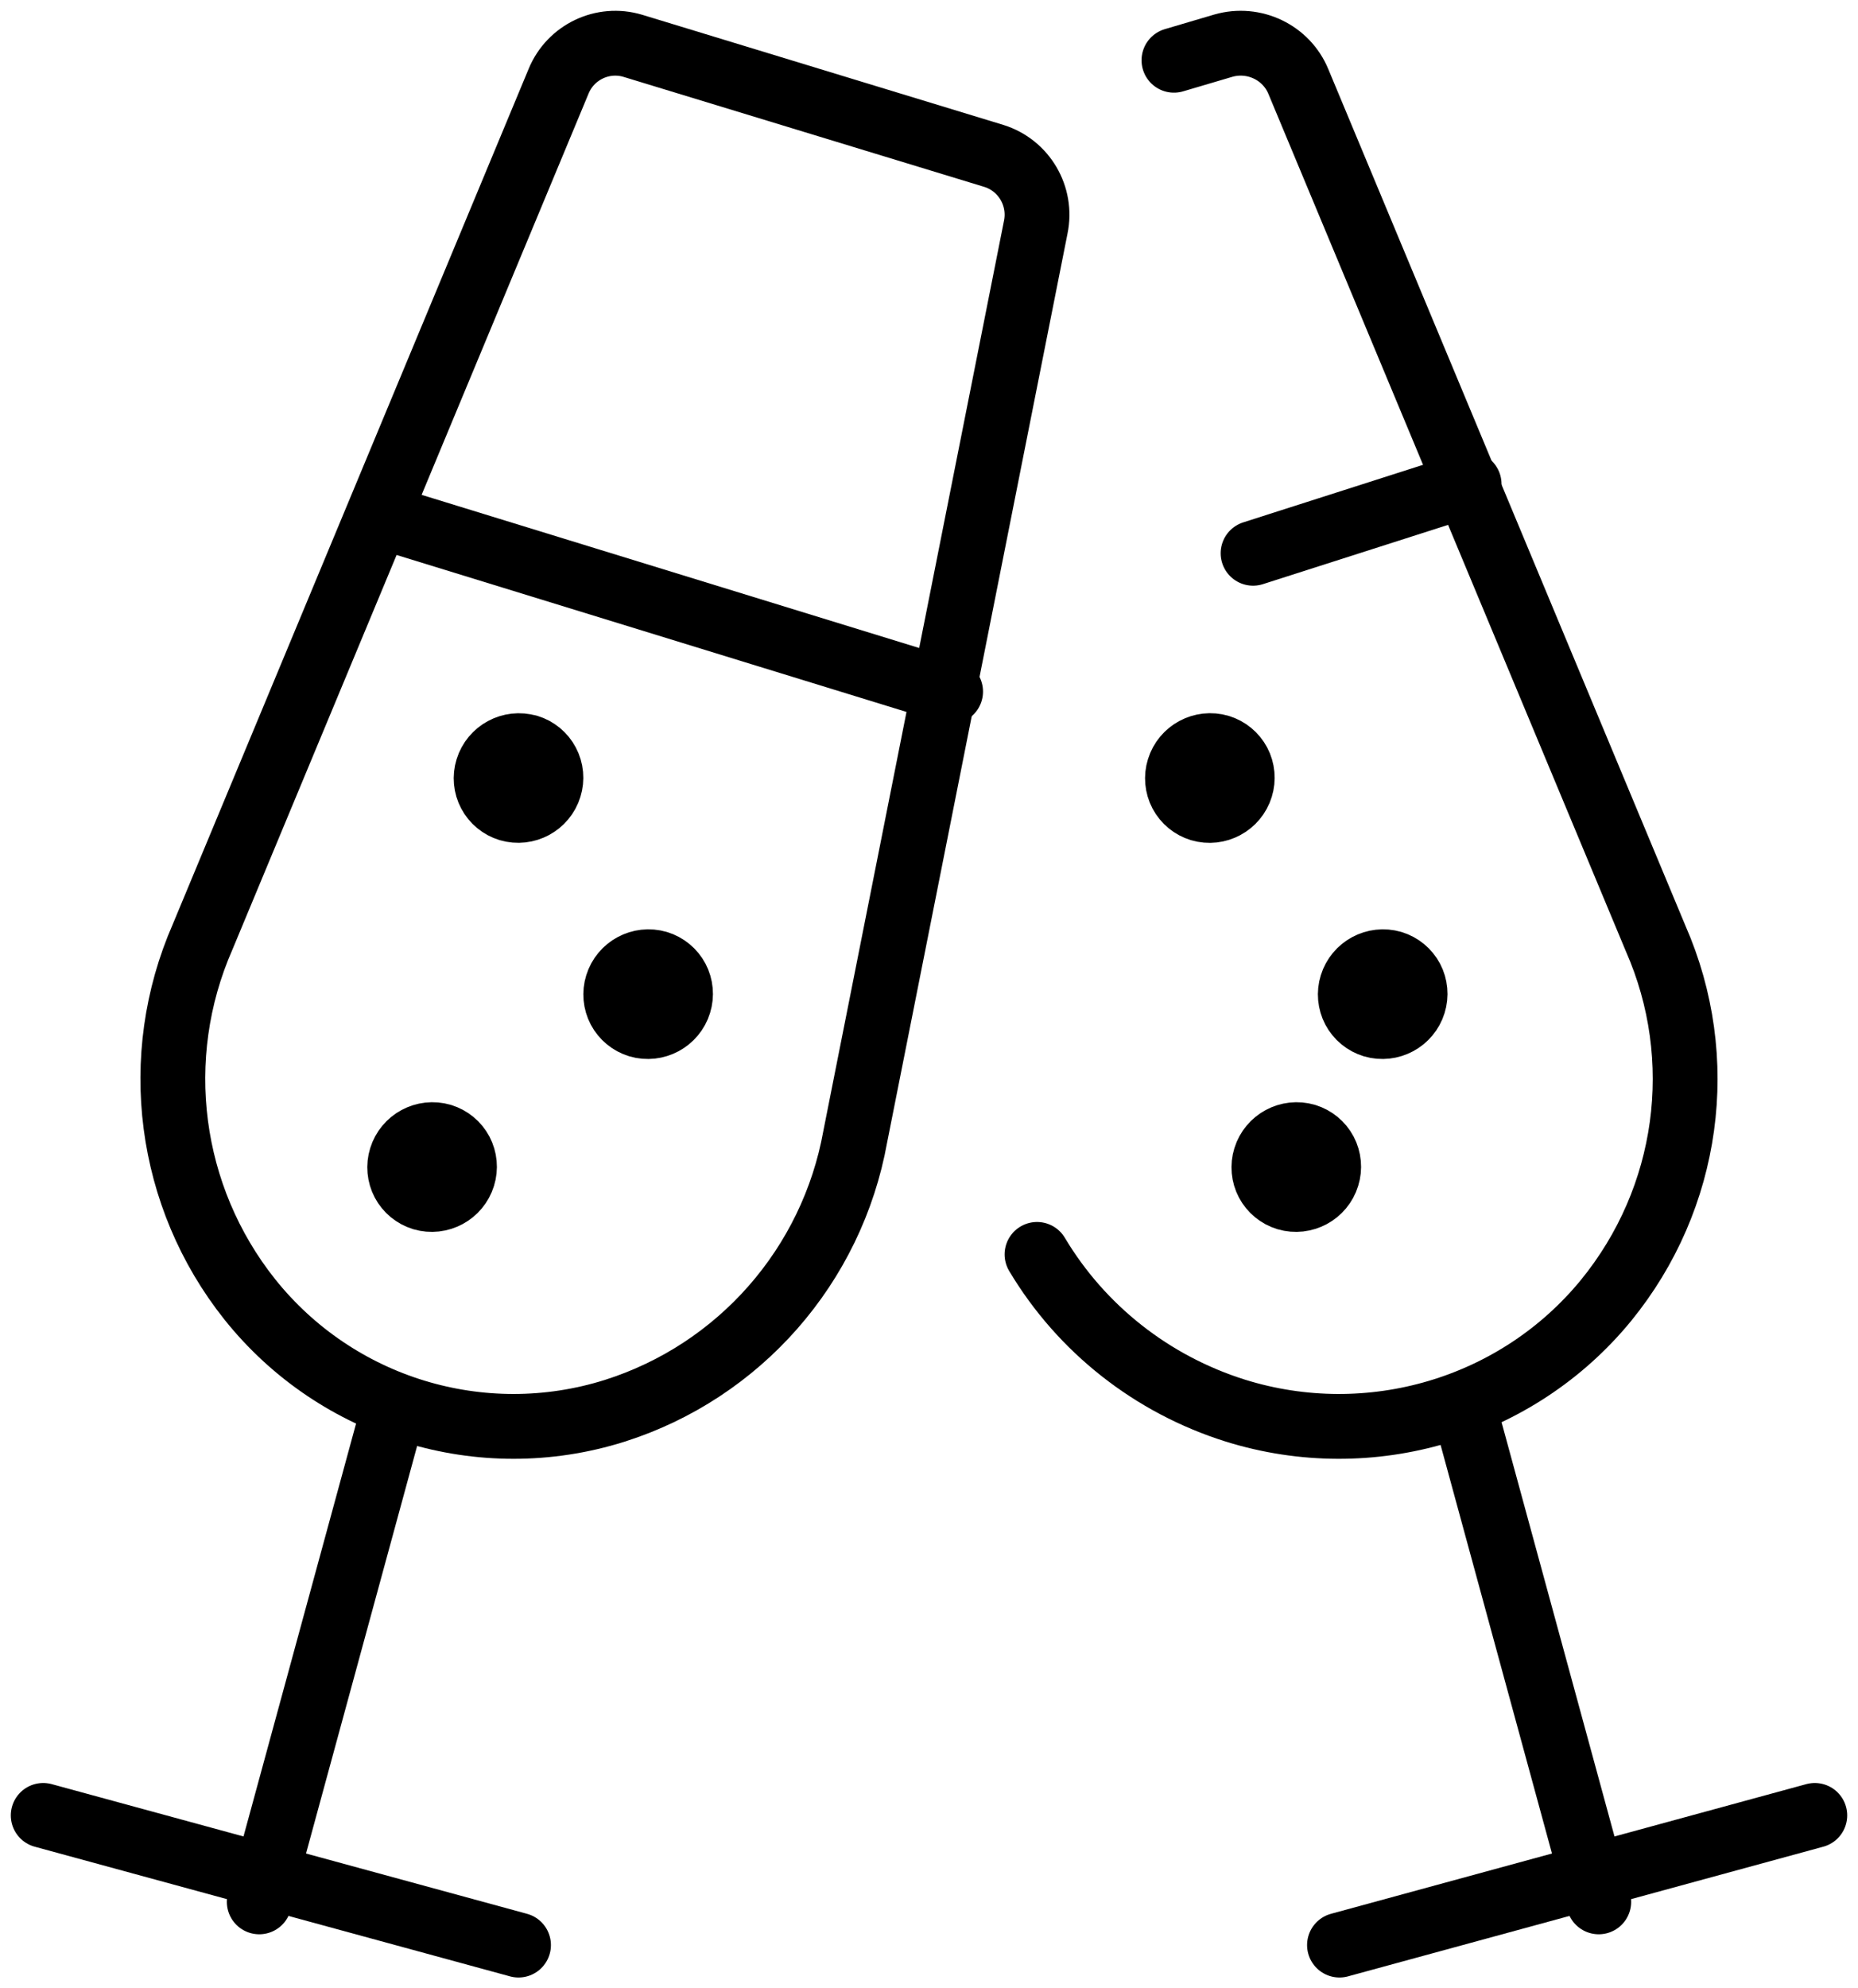
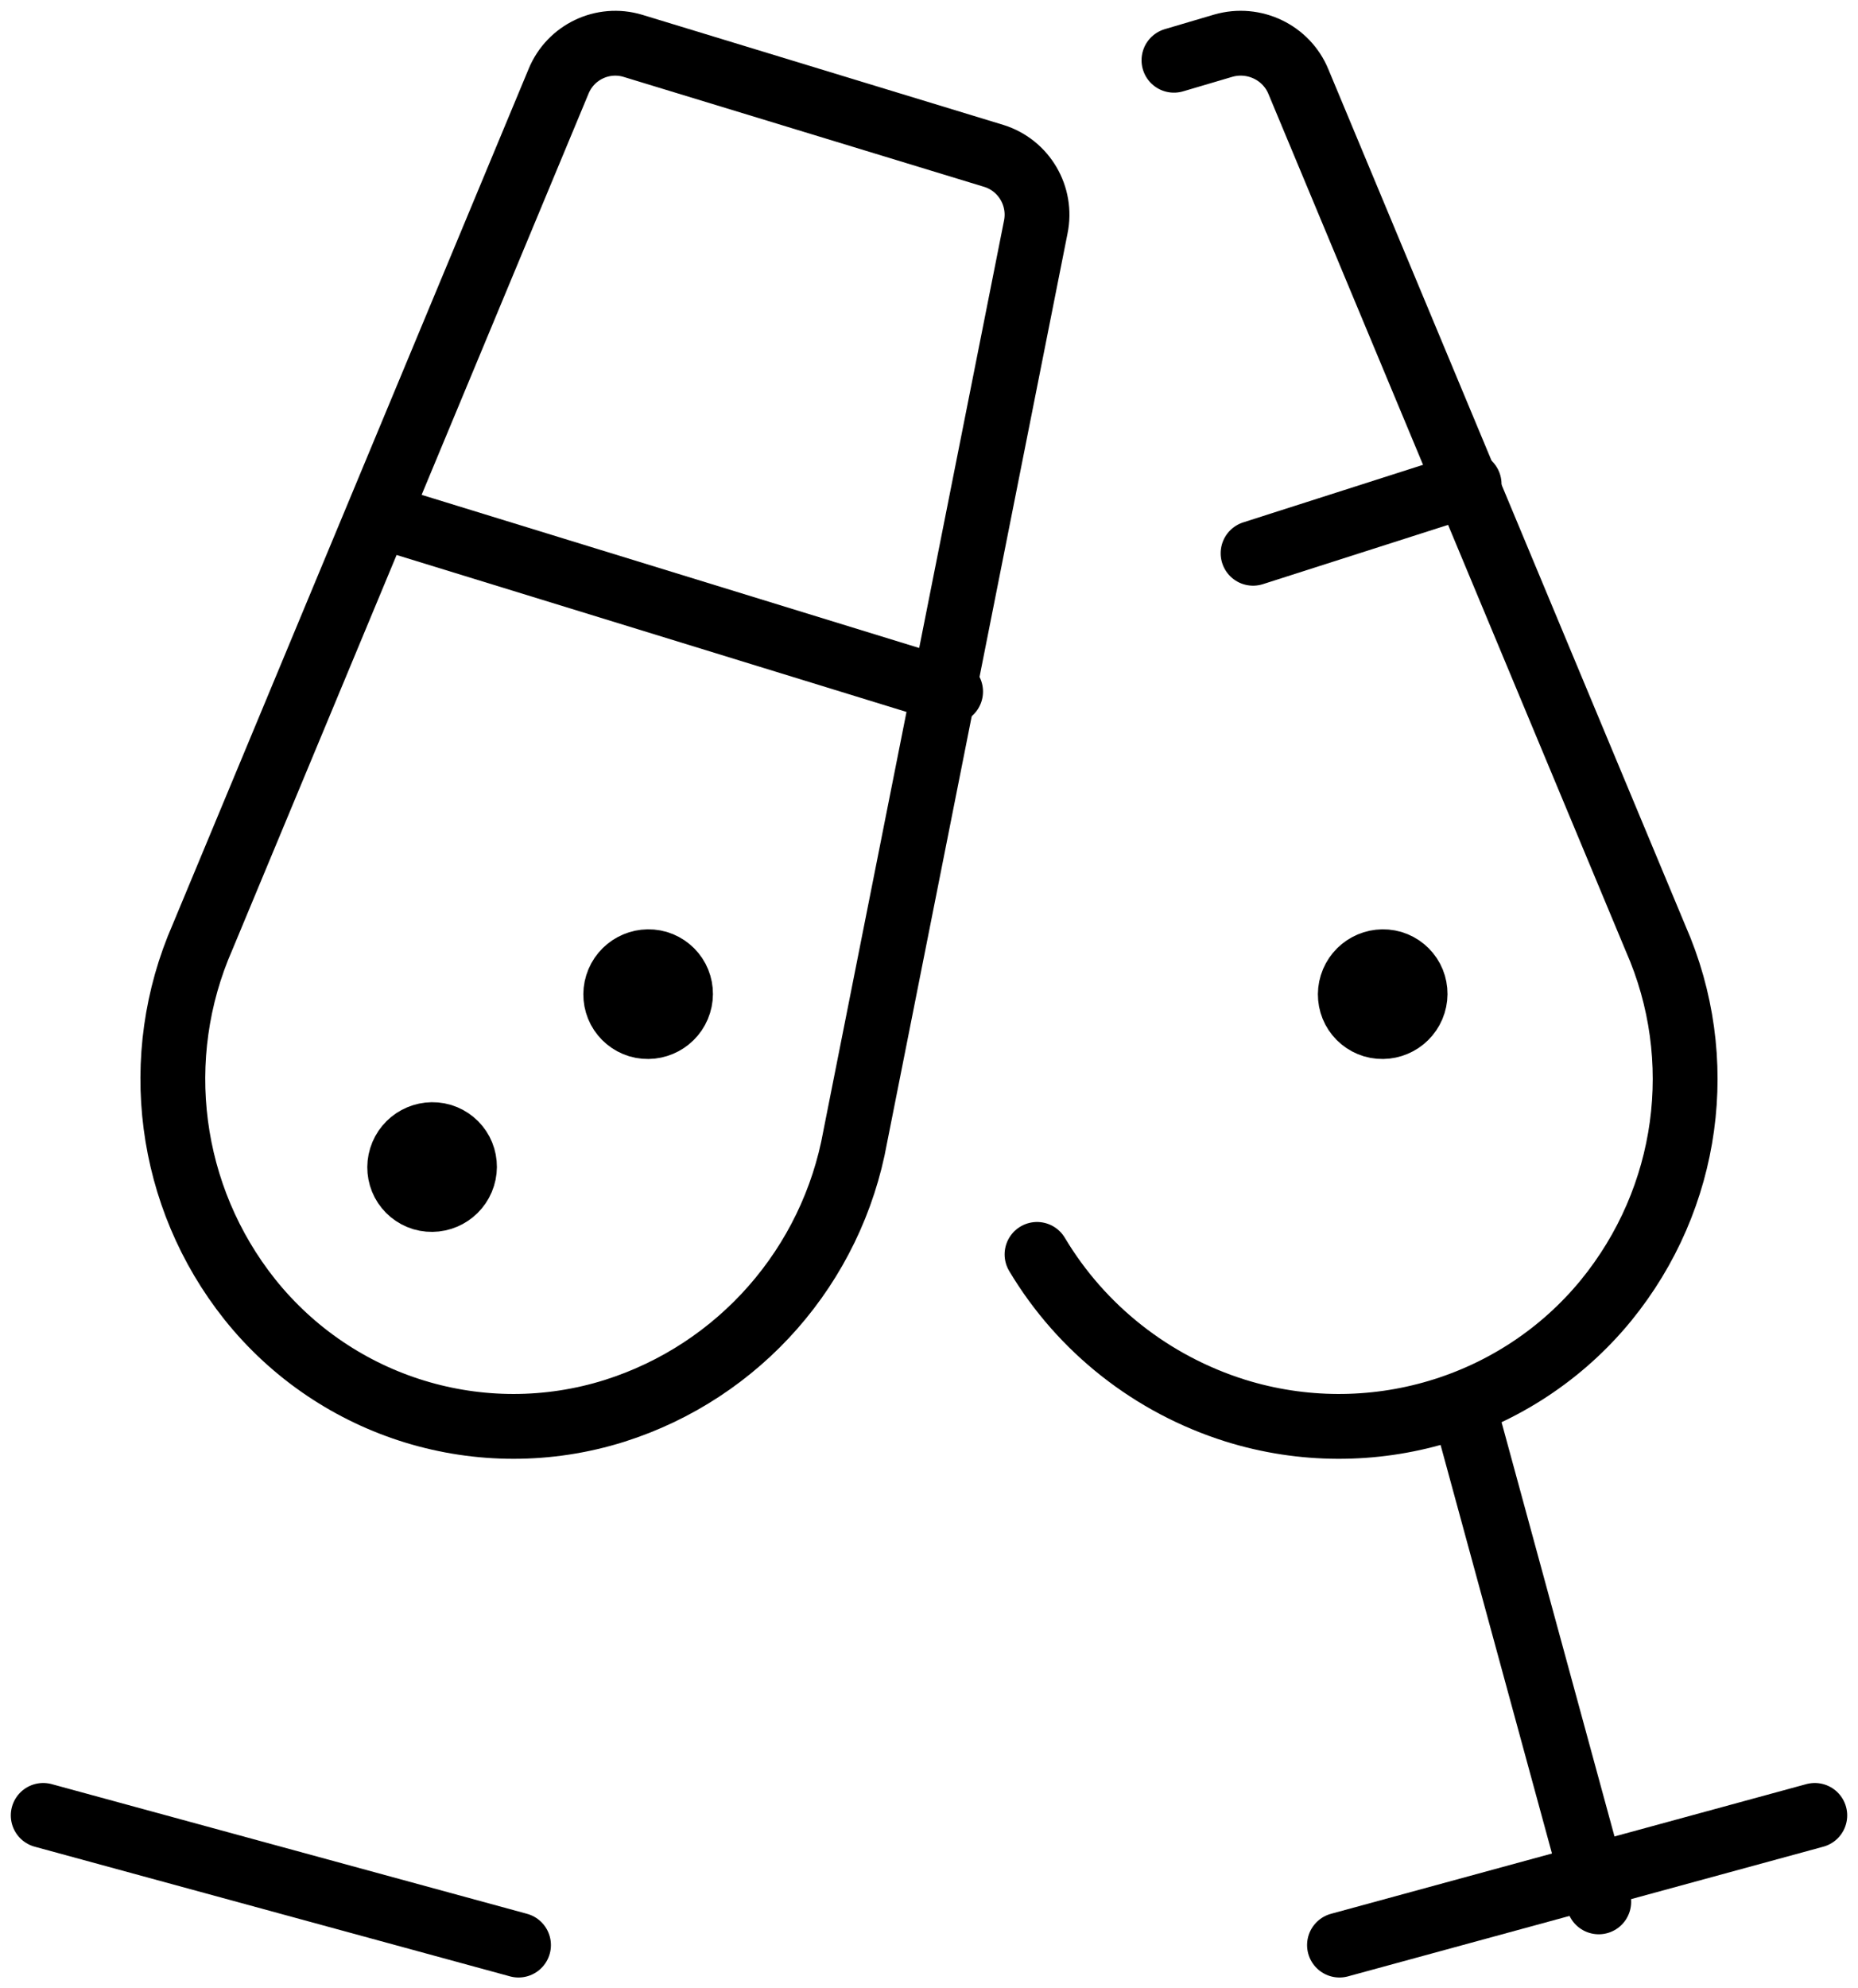
<svg xmlns="http://www.w3.org/2000/svg" width="43px" height="46px" viewBox="0 0 43 46" version="1.1">
  <title>FF25EF4B-E3A3-4CC3-AB83-7A8C3313FF90</title>
  <defs>
    <filter id="filter-1">
      <feColorMatrix in="SourceGraphic" type="matrix" values="0 0 0 0 0.286 0 0 0 0 0.271 0 0 0 0 0.243 0 0 0 1 0" />
    </filter>
  </defs>
  <g id="UI" stroke="none" stroke-width="1" fill="none" fill-rule="evenodd" stroke-linecap="round" stroke-linejoin="round">
    <g id="ausgereift-1200-home-new" transform="translate(-1172, -1083)">
      <g id="icon-champagne-cheers" transform="translate(0, 883)" filter="url(#filter-1)">
        <g transform="translate(1173, 201)">
          <line x1="0" y1="41" x2="11" y2="44" id="Path" stroke="#000000" stroke-width="1.5" />
-           <line x1="5" y1="43" x2="8" y2="32" id="Path" stroke="#000000" stroke-width="1.5" />
          <path d="M13.218,31.642 L13.218,31.642 C10.145,32.606 6.796,31.582 4.782,29.063 L4.782,29.063 C2.89,26.688 2.469,23.457 3.689,20.675 L11.928,0.879 C12.206,0.205 12.949,-0.149 13.646,0.06 L22.004,2.608 C22.701,2.827 23.119,3.541 22.97,4.258 L18.794,25.292 C18.257,28.283 16.109,30.728 13.218,31.642 Z" id="Path" stroke="#000000" stroke-width="1.5" />
          <line x1="8" y1="11" x2="21" y2="15" id="Path" stroke="#000000" stroke-width="1.5" />
-           <path d="M11.222,16.28 C11.412,16.338 11.571,16.469 11.663,16.644 C11.756,16.819 11.775,17.025 11.716,17.214 C11.594,17.61 11.176,17.835 10.778,17.718 C10.588,17.66 10.43,17.53 10.337,17.355 C10.244,17.18 10.225,16.975 10.284,16.786 C10.406,16.39 10.824,16.165 11.222,16.282" id="Path" stroke="#000000" stroke-width="1.5" />
-           <path d="M27.222,16.281 C27.412,16.339 27.571,16.47 27.664,16.645 C27.756,16.82 27.775,17.026 27.716,17.215 C27.594,17.611 27.176,17.836 26.778,17.719 C26.588,17.661 26.429,17.53 26.336,17.355 C26.244,17.18 26.225,16.974 26.284,16.785 C26.406,16.389 26.824,16.164 27.222,16.281" id="Path" stroke="#000000" stroke-width="1.5" />
          <path d="M31.222,21.281 C31.412,21.339 31.571,21.47 31.664,21.645 C31.756,21.82 31.775,22.026 31.716,22.215 C31.594,22.611 31.176,22.836 30.778,22.719 C30.588,22.661 30.429,22.53 30.336,22.355 C30.244,22.18 30.225,21.974 30.284,21.785 C30.406,21.389 30.824,21.164 31.222,21.281" id="Path" stroke="#000000" stroke-width="1.5" />
-           <path d="M29.222,25.281 C29.412,25.339 29.571,25.47 29.664,25.645 C29.756,25.82 29.775,26.026 29.716,26.215 C29.594,26.611 29.176,26.836 28.778,26.719 C28.588,26.661 28.429,26.53 28.336,26.355 C28.244,26.18 28.225,25.974 28.284,25.785 C28.406,25.389 28.824,25.164 29.222,25.281" id="Path" stroke="#000000" stroke-width="1.5" />
          <path d="M14.222,21.281 C14.412,21.339 14.571,21.47 14.664,21.645 C14.756,21.82 14.775,22.026 14.716,22.215 C14.594,22.611 14.176,22.836 13.778,22.719 C13.588,22.661 13.429,22.53 13.336,22.355 C13.244,22.18 13.225,21.974 13.284,21.785 C13.406,21.389 13.824,21.164 14.222,21.281" id="Path" stroke="#000000" stroke-width="1.5" />
          <path d="M9.222,25.281 C9.412,25.339 9.571,25.47 9.664,25.645 C9.756,25.82 9.775,26.026 9.716,26.215 C9.594,26.611 9.176,26.836 8.778,26.719 C8.588,26.661 8.429,26.53 8.336,26.355 C8.244,26.18 8.225,25.974 8.284,25.785 C8.406,25.389 8.824,25.164 9.222,25.281" id="Path" stroke="#000000" stroke-width="1.5" />
          <line x1="30" y1="44" x2="41" y2="41" id="Path" stroke="#000000" stroke-width="1.5" />
          <line x1="36" y1="43" x2="33" y2="32" id="Path" stroke="#000000" stroke-width="1.5" />
          <path d="M26.169,0.394 L27.31,0.057 C28.022,-0.148 28.775,0.214 29.051,0.893 L37.316,20.71 C38.541,23.497 38.098,26.723 36.167,29.088 L36.167,29.088 C34.111,31.597 30.708,32.607 27.59,31.635 L27.59,31.635 C25.661,31.029 24.027,29.742 23,28.021" id="Path" stroke="#000000" stroke-width="1.5" />
          <line x1="28" y1="11.8" x2="33" y2="10.2" id="Path" stroke="#000000" stroke-width="1.5" />
        </g>
      </g>
    </g>
  </g>
</svg>